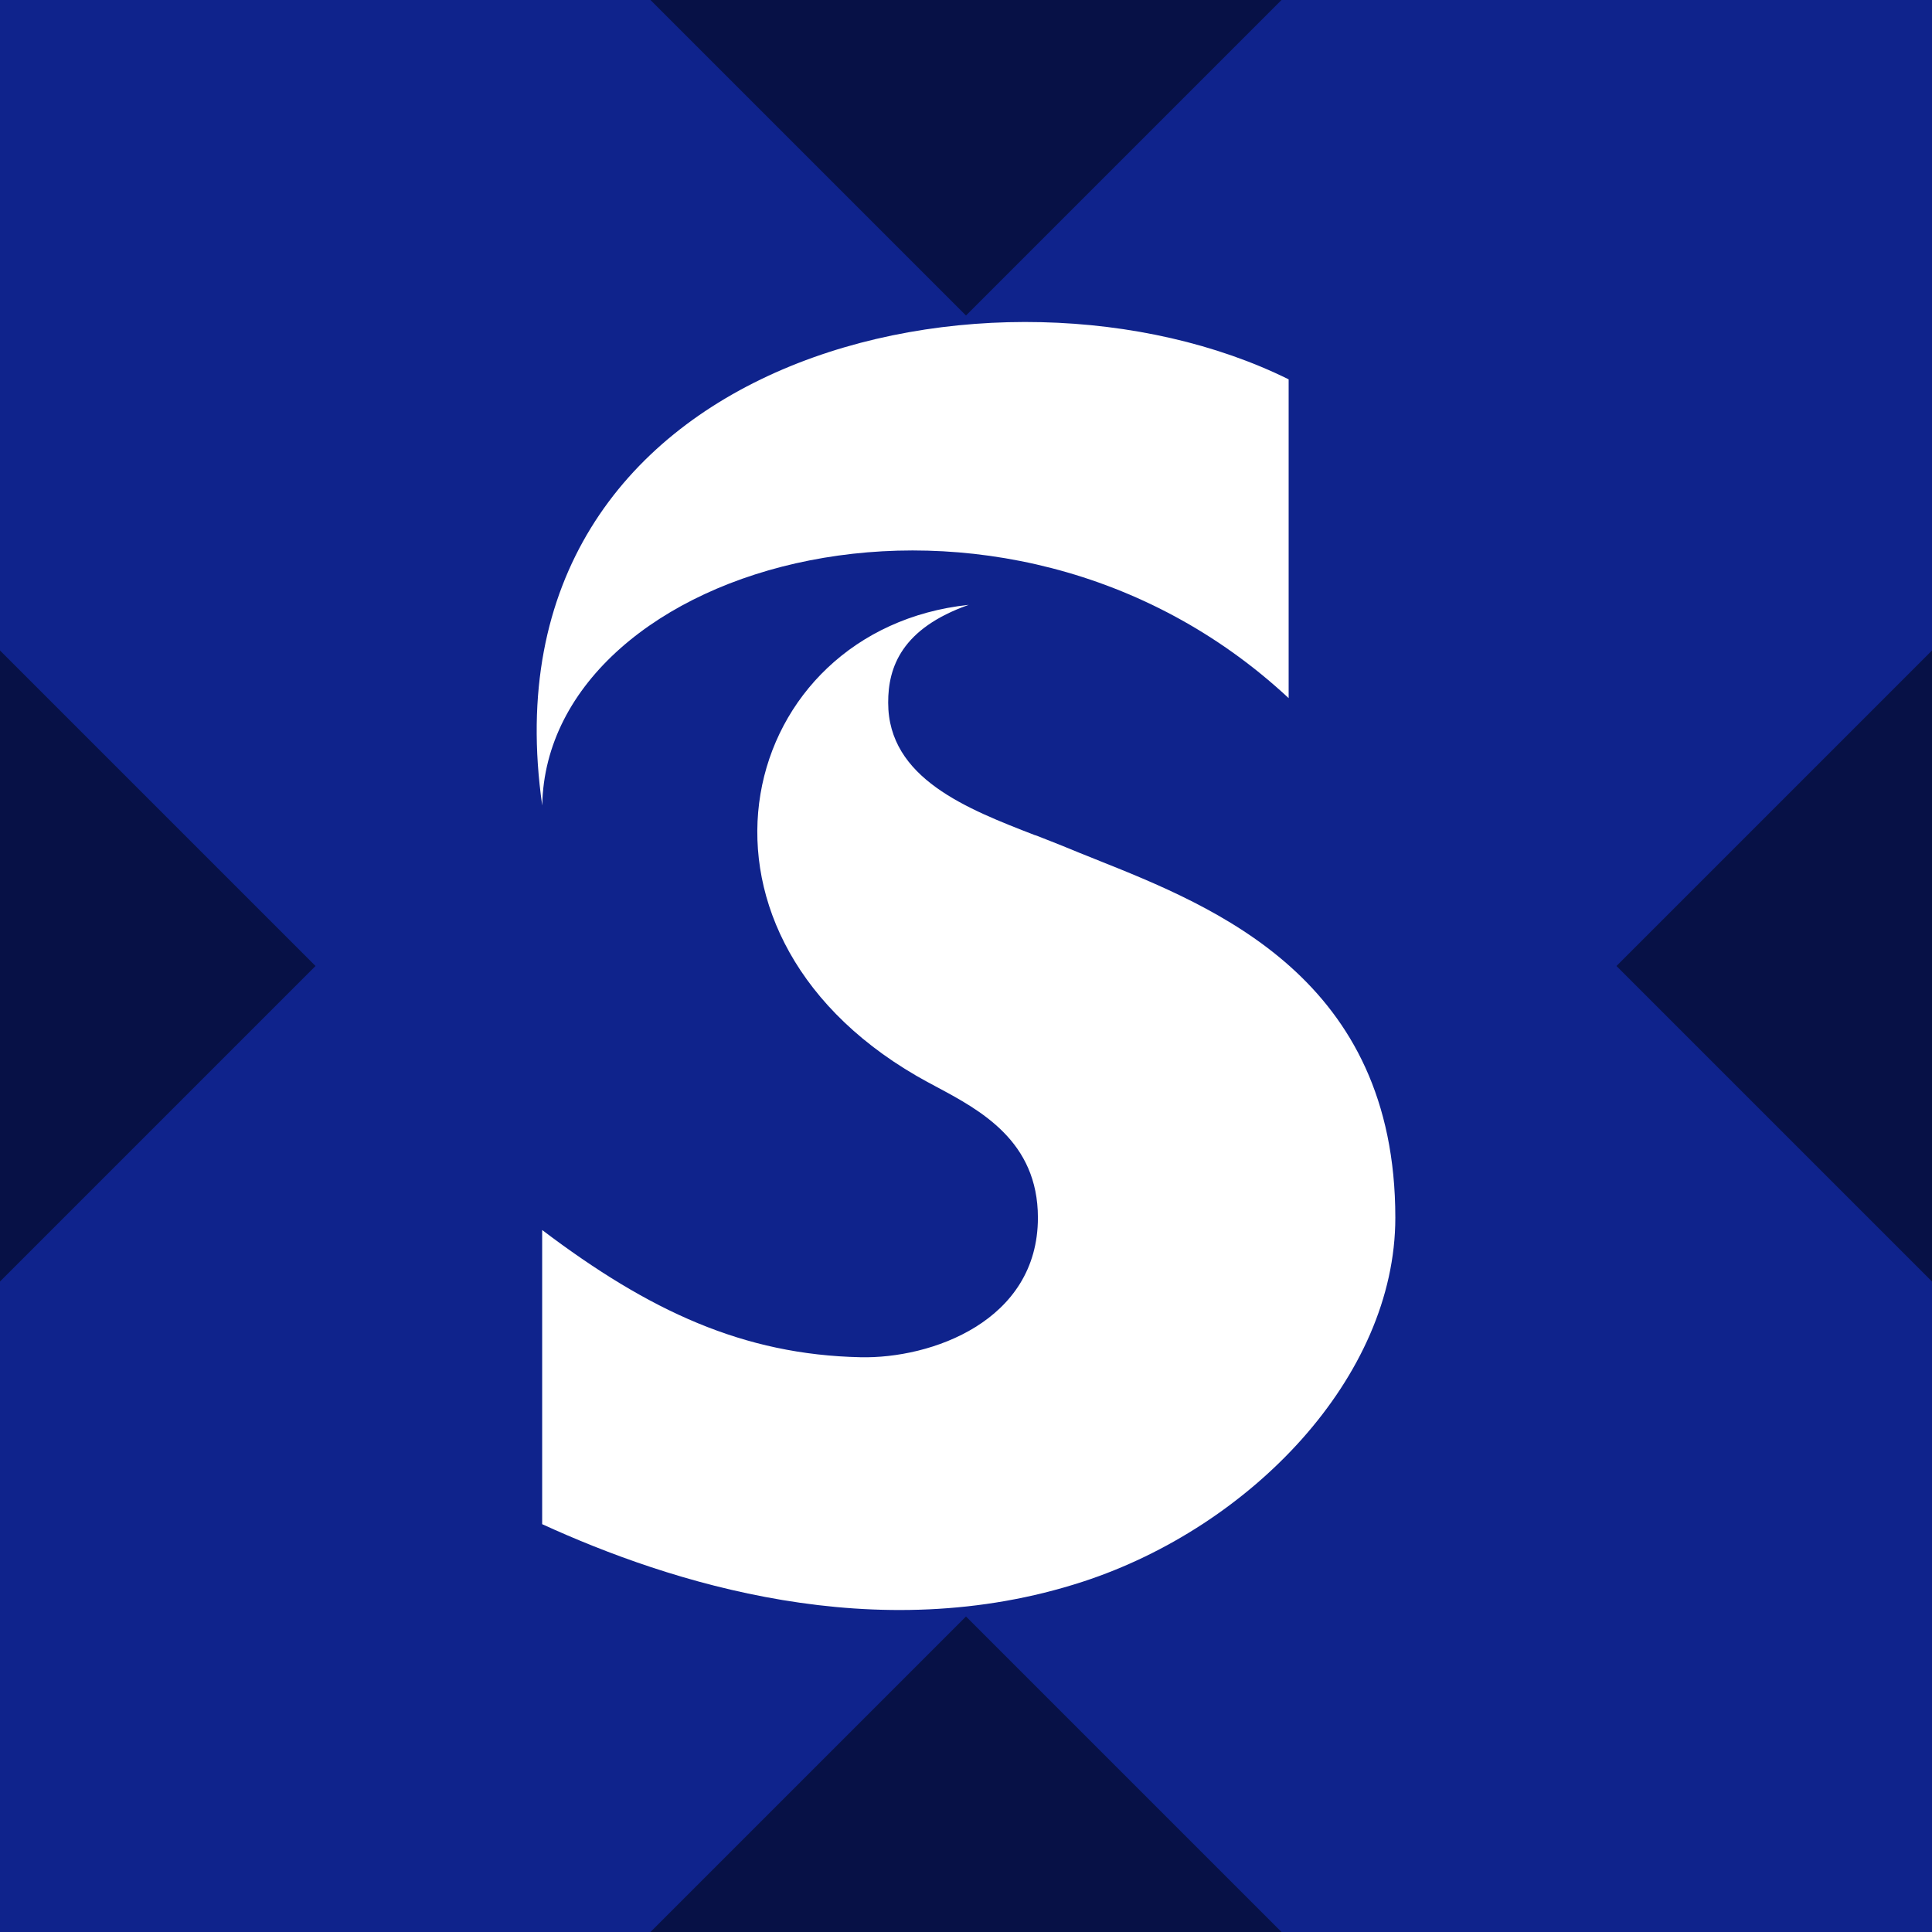
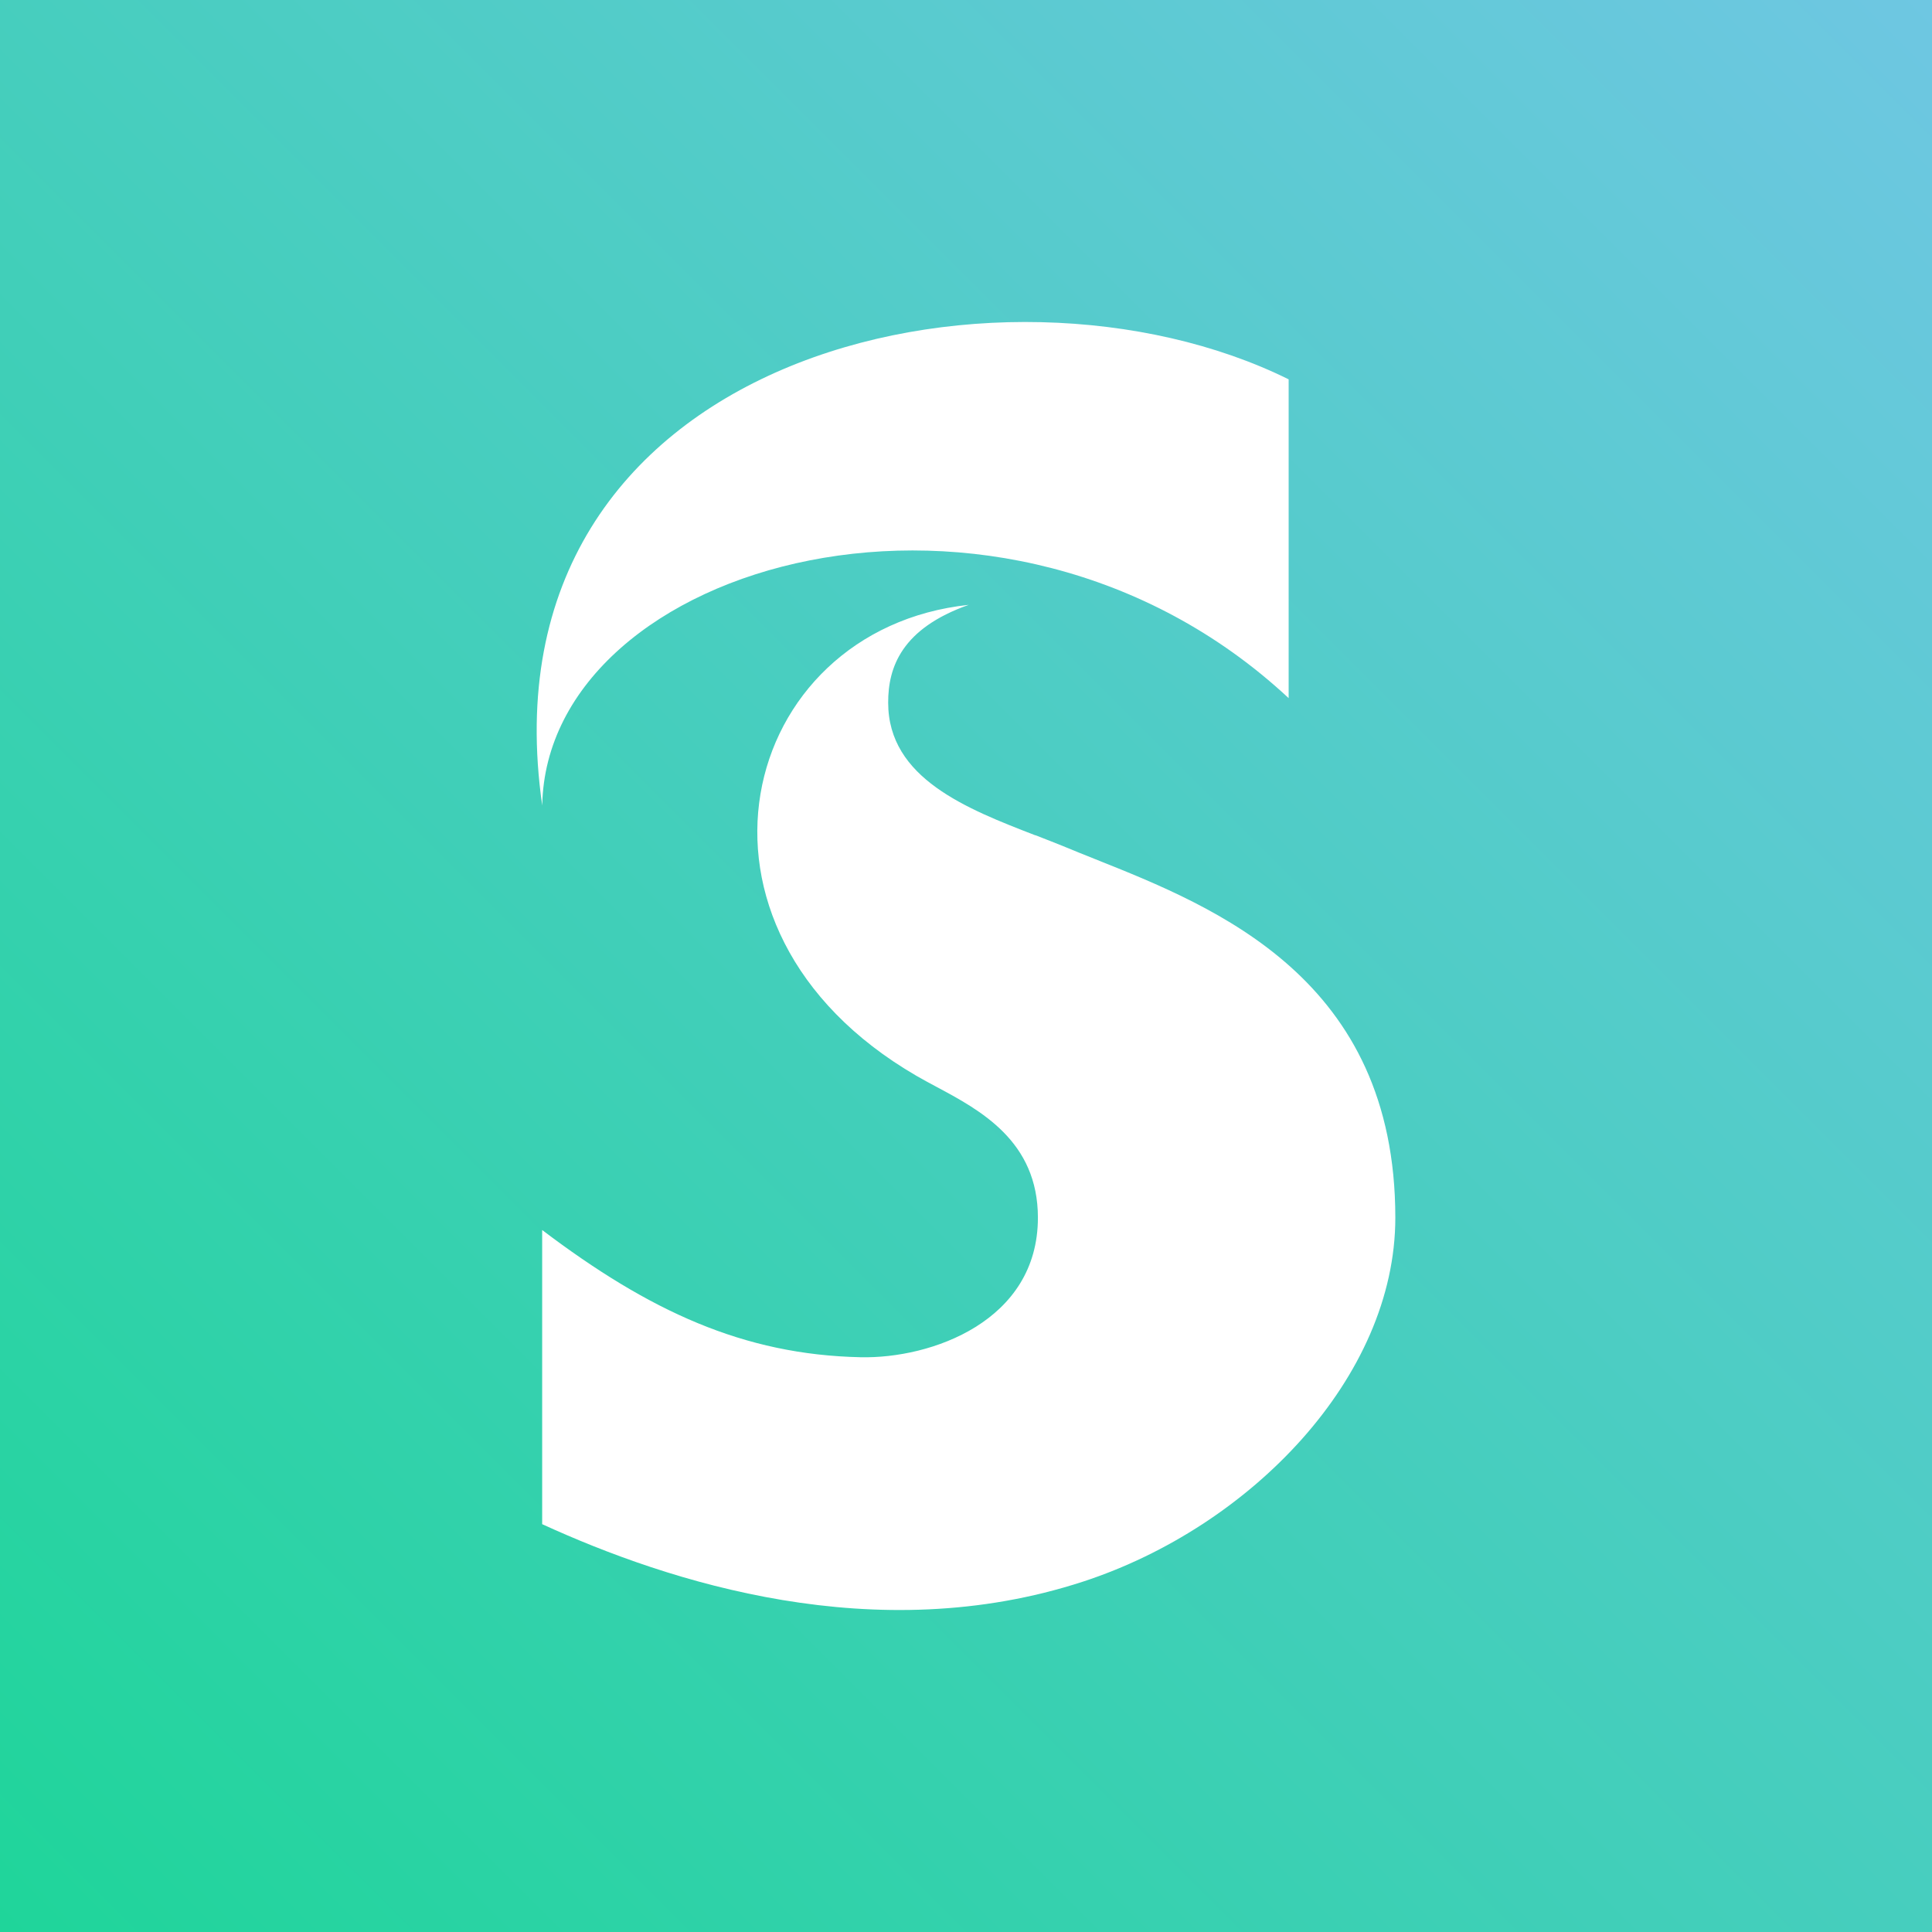
<svg xmlns="http://www.w3.org/2000/svg" width="32" height="32" viewBox="0 0 32 32" fill="none">
  <rect x="0" y="0" width="32" height="32" fill="#808080" stroke="none" />
  <g clip-path="url(#clip0_2051_3719)">
    <rect width="32" height="32" fill="url(#paint0_linear_2051_3719)" />
    <g clip-path="url(#clip1_2051_3719)">
-       <path d="M0 0H32V32H0V0Z" fill="#0F238C" />
      <path d="M8.981 13.341C9.053 9.3 16.601 7.15 21.344 11.563V6.283C16.573 3.924 7.904 5.844 8.981 13.341ZM17.148 13.833C17.321 13.901 17.488 13.965 17.646 14.03C17.803 14.096 17.97 14.162 18.142 14.231C20.14 15.028 23.111 16.212 23.111 20.169C23.111 22.811 20.715 25.289 17.94 26.196C14.508 27.317 11.083 26.208 8.98 25.245V20.373C10.757 21.718 12.315 22.438 14.252 22.48C15.419 22.507 17.191 21.886 17.191 20.169C17.191 18.898 16.235 18.388 15.499 17.995C15.391 17.938 15.284 17.879 15.179 17.819C10.953 15.364 12.228 10.423 16.046 10.018C14.937 10.409 14.709 11.049 14.711 11.639C14.711 12.893 16.021 13.399 17.147 13.835L17.148 13.833Z" fill="white" />
    </g>
-     <path d="M21.226 32H10.774L16 26.774L21.226 32ZM5.226 16L0 21.226V10.774L5.226 16ZM32 21.226L26.774 16L32 10.774V21.226ZM16 5.226L10.774 0H21.226L16 5.226Z" fill="black" fill-opacity="0.5" />
  </g>
  <defs>
    <linearGradient id="paint0_linear_2051_3719" x1="32" y1="0" x2="0" y2="32" gradientUnits="userSpaceOnUse">
      <stop stop-color="#6EC7E2" />
      <stop offset="1" stop-color="#1FD59A" />
    </linearGradient>
    <clipPath id="clip0_2051_3719">
      <rect width="32" height="32" fill="white" />
    </clipPath>
    <clipPath id="clip1_2051_3719">
      <rect width="32" height="32" fill="white" />
    </clipPath>
  </defs>
</svg>